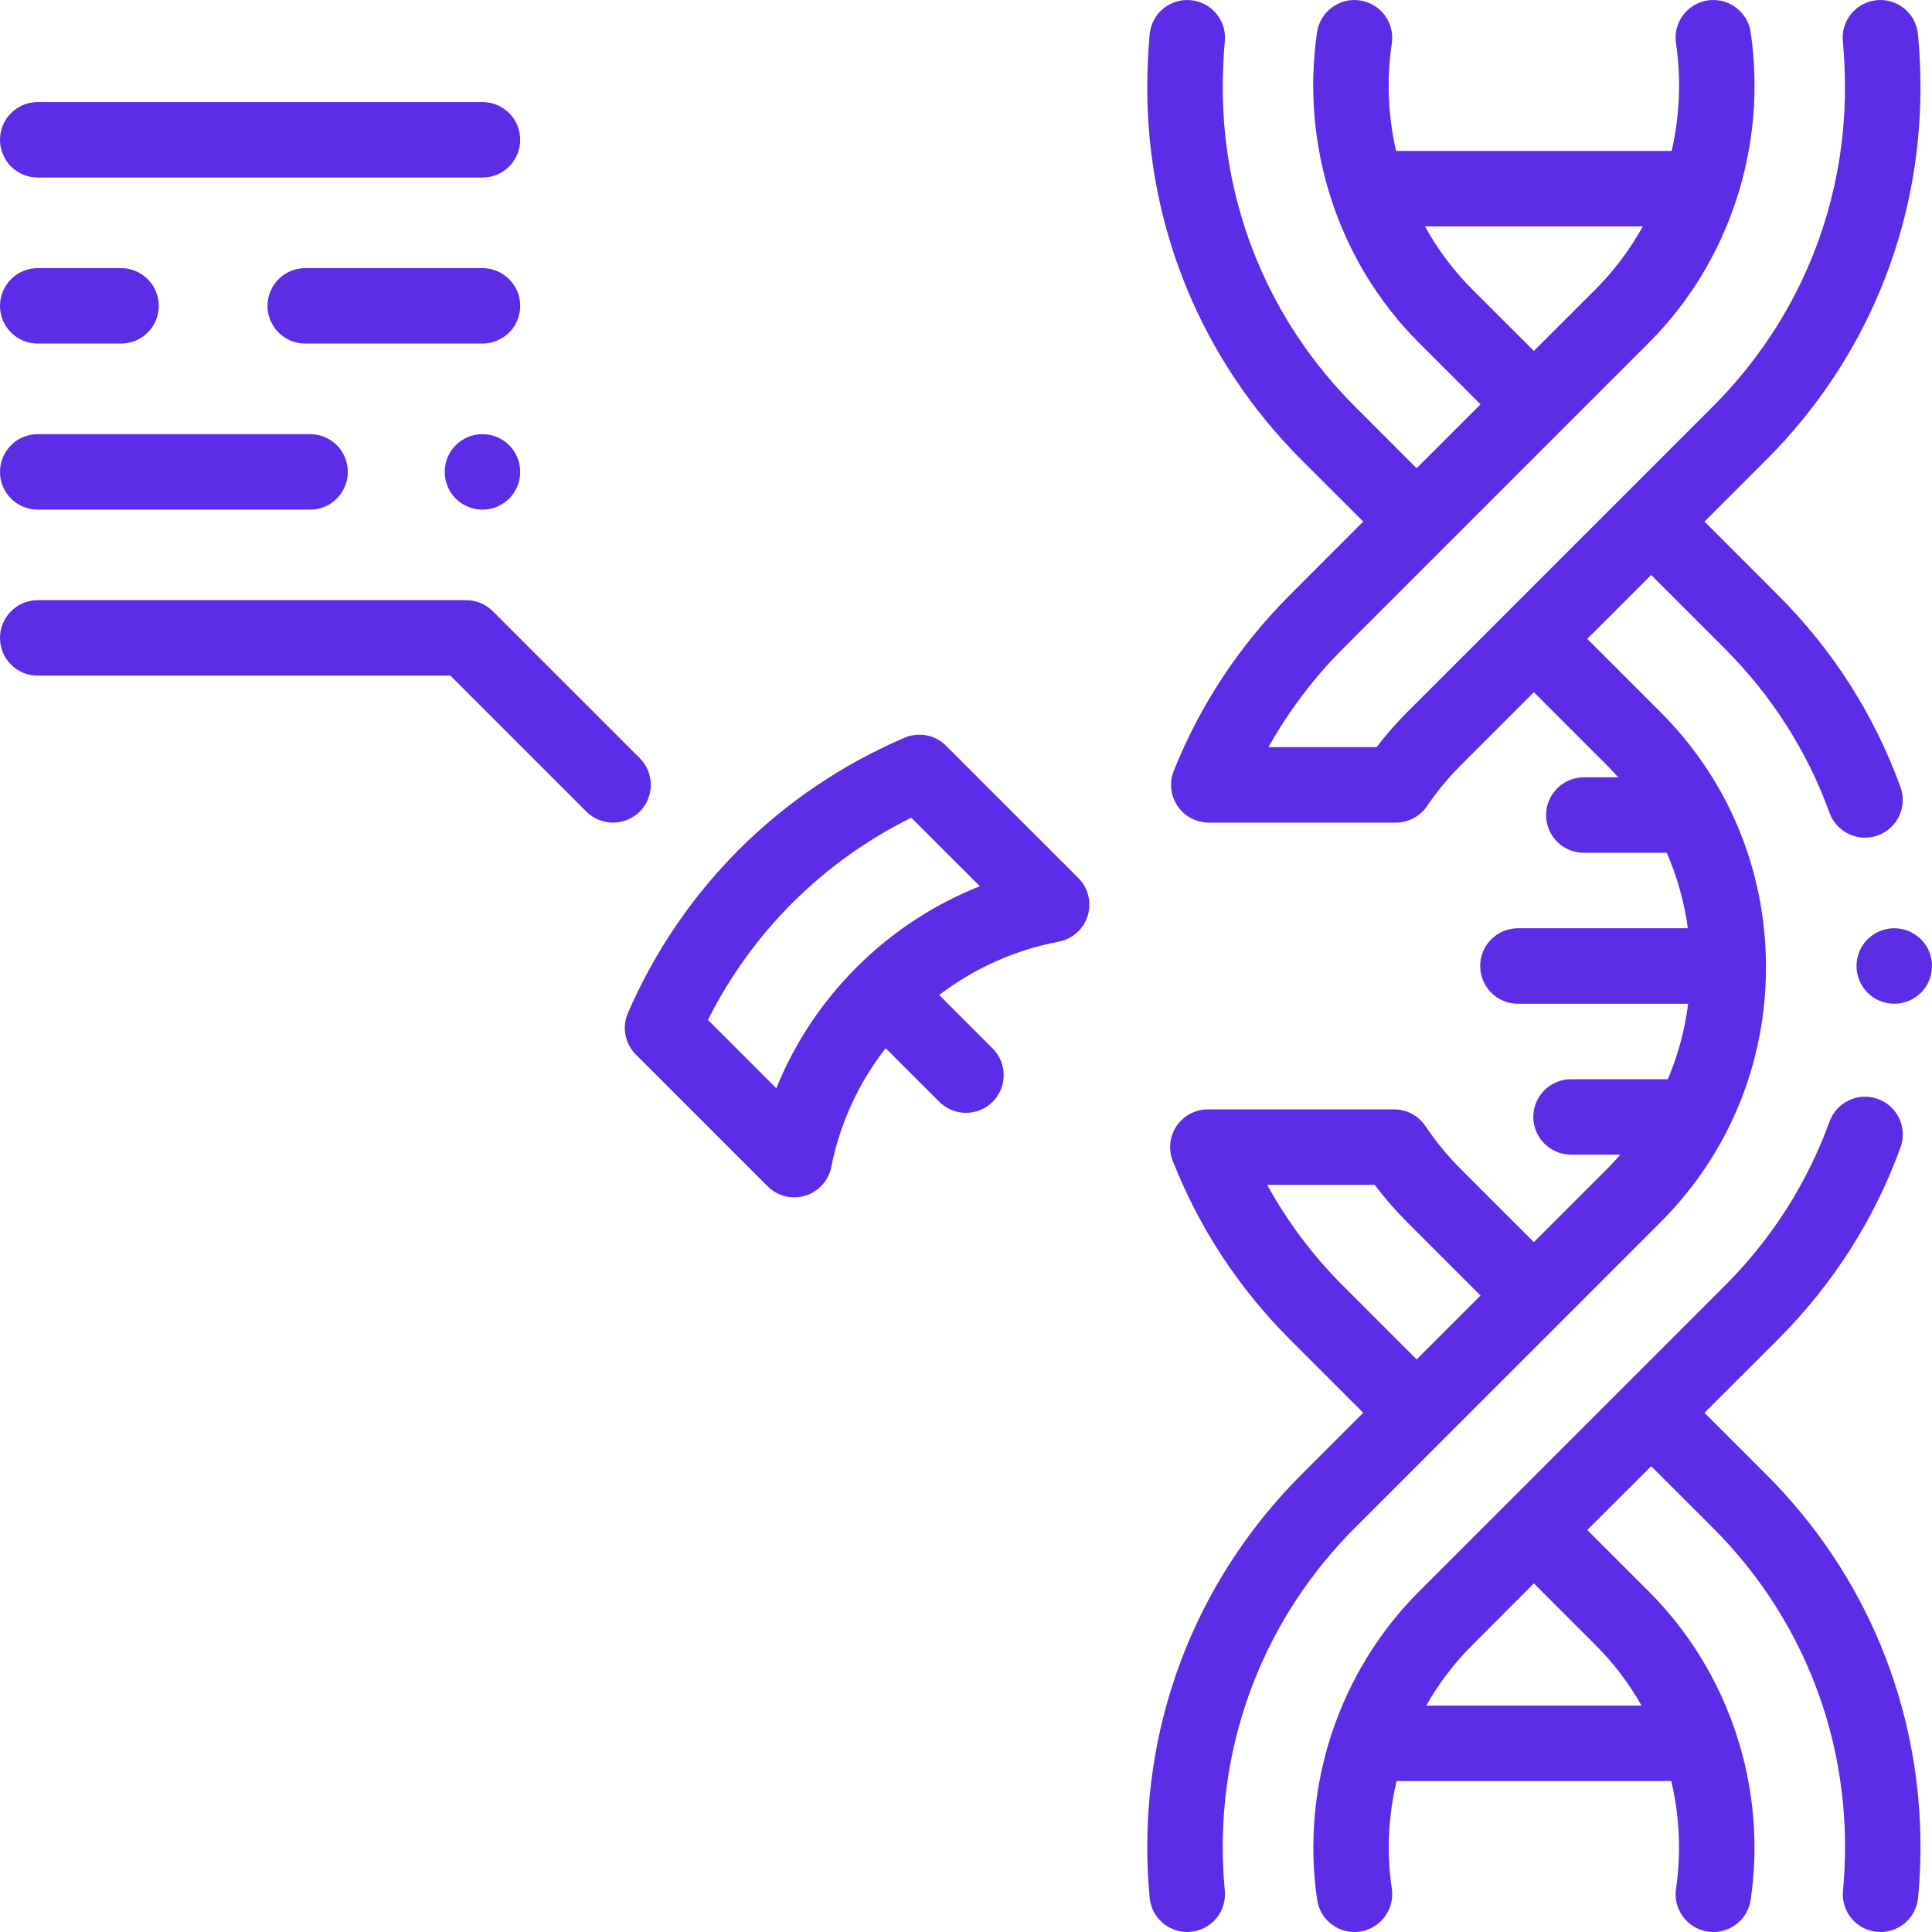
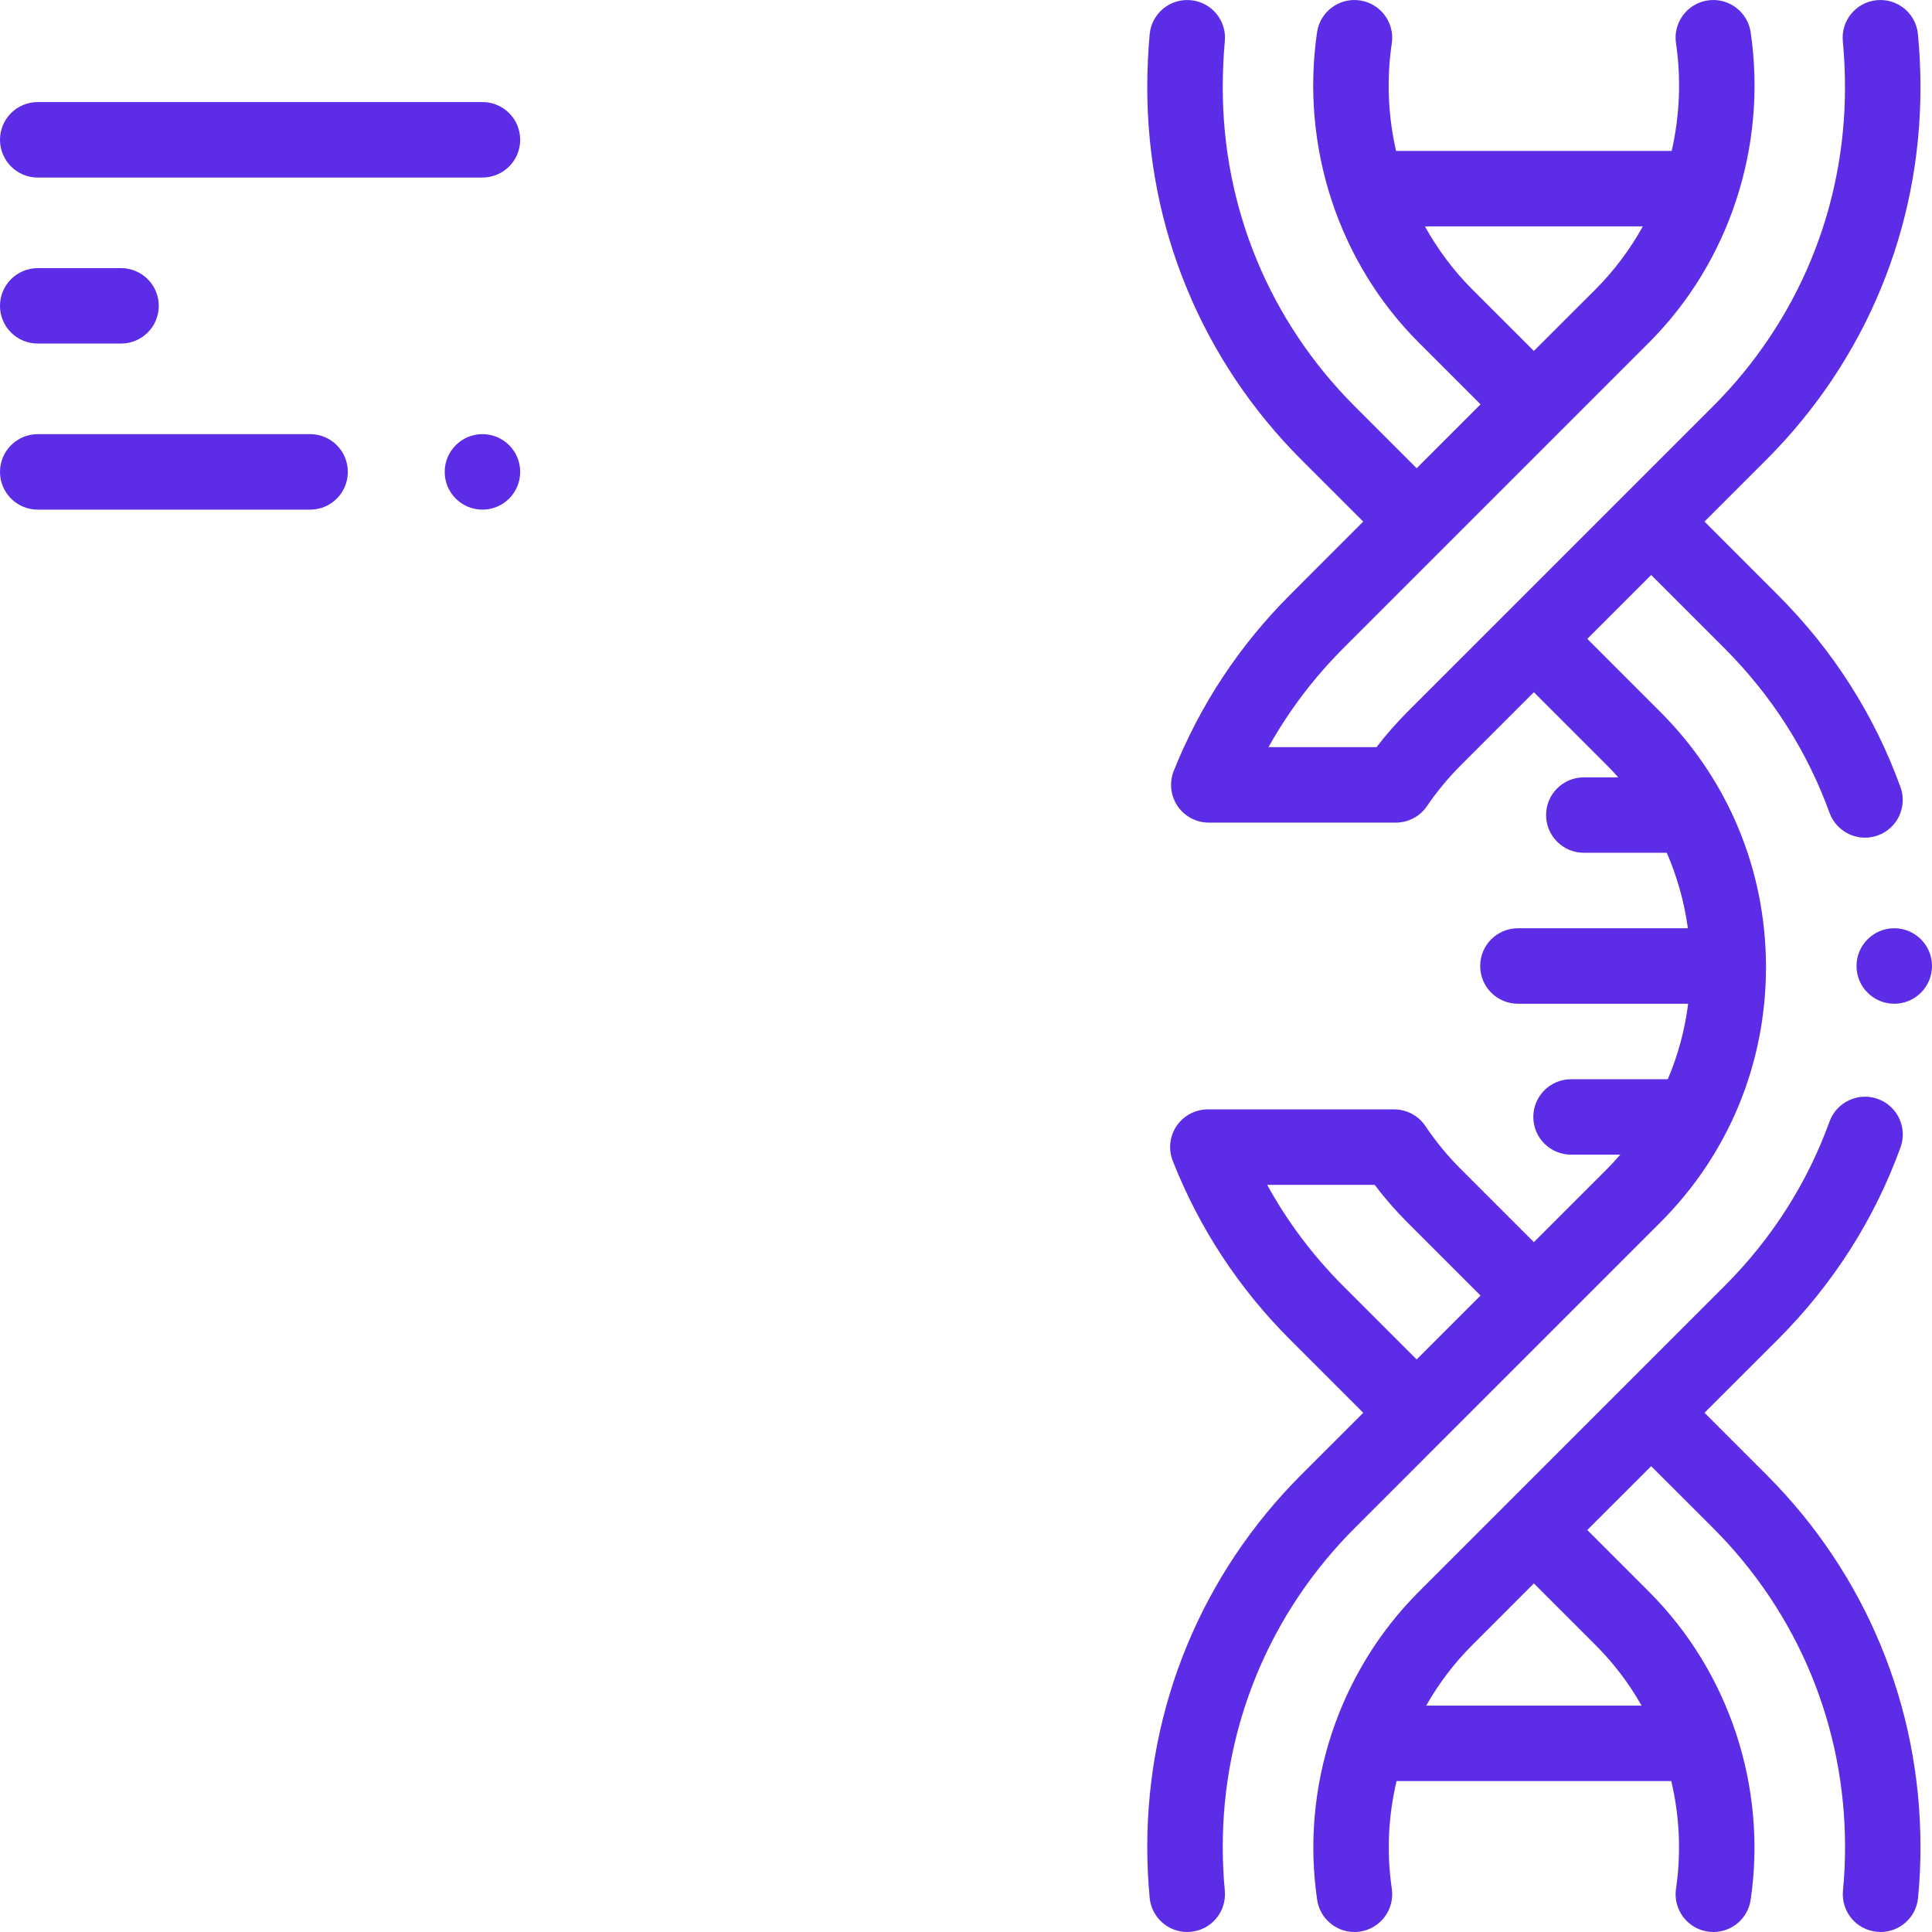
<svg xmlns="http://www.w3.org/2000/svg" width="28" height="28" viewBox="0 0 28 28" fill="none">
  <g id="006-gene" clip-path="url(#clip0_228_774)">
    <g id="Group">
      <g id="Group_2">
        <path id="Vector" d="M17.721 26.767C17.721 25.02 18.401 23.378 19.636 22.143L24.065 17.714C25.051 16.728 25.594 15.415 25.594 14.017C25.594 14.013 25.594 14.008 25.594 14.003C25.594 14.002 25.594 14.001 25.594 14C25.594 13.998 25.594 13.996 25.594 13.995C25.588 12.605 25.046 11.301 24.065 10.32L23.004 9.259L23.93 8.333L24.991 9.394C25.676 10.079 26.189 10.882 26.515 11.78C26.596 12.002 26.806 12.14 27.029 12.14C27.091 12.14 27.154 12.13 27.216 12.107C27.5 12.004 27.646 11.691 27.543 11.407C27.162 10.357 26.564 9.42 25.764 8.621L24.703 7.559L25.598 6.664C27.039 5.223 27.833 3.306 27.833 1.268C27.833 1.007 27.82 0.74 27.796 0.494C27.767 0.193 27.499 -0.027 27.198 0.003C26.898 0.032 26.678 0.3 26.708 0.6C26.728 0.811 26.739 1.042 26.739 1.268C26.739 3.014 26.059 4.656 24.824 5.891L20.395 10.32C20.238 10.478 20.088 10.648 19.95 10.828H18.384C18.676 10.305 19.039 9.825 19.469 9.394L23.898 4.965C25.064 3.8 25.614 2.118 25.372 0.467C25.328 0.169 25.049 -0.038 24.751 0.006C24.452 0.05 24.245 0.328 24.29 0.627C24.367 1.153 24.343 1.682 24.227 2.188H20.233C20.117 1.682 20.093 1.153 20.171 0.627C20.215 0.328 20.008 0.05 19.709 0.006C19.41 -0.038 19.132 0.169 19.088 0.467C18.846 2.118 19.396 3.8 20.562 4.965L21.457 5.86L20.531 6.786L19.636 5.891C18.401 4.656 17.721 3.014 17.721 1.268C17.721 1.043 17.732 0.799 17.751 0.599C17.78 0.298 17.559 0.031 17.259 0.003C16.957 -0.026 16.691 0.194 16.662 0.495C16.64 0.728 16.627 1.01 16.627 1.268C16.627 3.306 17.421 5.223 18.862 6.665L19.757 7.559L18.696 8.621C17.962 9.355 17.395 10.213 17.011 11.172C16.944 11.34 16.964 11.531 17.066 11.682C17.168 11.832 17.337 11.922 17.519 11.922H20.228C20.409 11.922 20.578 11.833 20.68 11.684C20.826 11.47 20.991 11.271 21.169 11.093L22.23 10.032L23.291 11.093C23.347 11.149 23.401 11.207 23.453 11.266H22.954C22.652 11.266 22.407 11.511 22.407 11.812C22.407 12.114 22.652 12.359 22.954 12.359H24.156C24.307 12.706 24.41 13.073 24.462 13.453H21.999C21.697 13.453 21.452 13.698 21.452 14C21.452 14.302 21.697 14.547 21.999 14.547H24.466C24.418 14.926 24.319 15.294 24.171 15.641H22.769C22.467 15.641 22.222 15.886 22.222 16.188C22.222 16.489 22.467 16.734 22.769 16.734H23.483C23.421 16.805 23.358 16.874 23.291 16.941L22.23 18.002L21.169 16.941C20.98 16.753 20.809 16.544 20.658 16.32C20.557 16.169 20.387 16.078 20.204 16.078H17.505C17.324 16.078 17.155 16.168 17.053 16.317C16.951 16.467 16.93 16.657 16.997 16.826C17.381 17.799 17.952 18.67 18.696 19.414L19.757 20.475L18.862 21.37C17.421 22.811 16.627 24.728 16.627 26.767C16.627 27.013 16.639 27.261 16.662 27.505C16.689 27.788 16.927 28 17.206 28C17.223 28 17.241 27.999 17.258 27.997C17.559 27.969 17.779 27.702 17.751 27.401C17.731 27.192 17.721 26.978 17.721 26.767ZM21.335 4.192C21.064 3.92 20.835 3.613 20.651 3.281H23.809C23.625 3.613 23.396 3.92 23.125 4.192L22.23 5.086L21.335 4.192ZM19.469 18.64C19.029 18.2 18.66 17.709 18.365 17.172H19.923C20.068 17.364 20.227 17.546 20.395 17.714L21.457 18.776L20.531 19.702L19.469 18.64Z" fill="#5C2CE6" />
        <path id="Vector_2" d="M24.703 20.475L25.765 19.414C26.564 18.614 27.163 17.677 27.544 16.628C27.647 16.344 27.5 16.03 27.216 15.927C26.932 15.824 26.619 15.971 26.515 16.254C26.189 17.152 25.677 17.955 24.991 18.64L20.562 23.069C19.4 24.232 18.849 25.9 19.089 27.533C19.129 27.805 19.363 28 19.629 28C19.656 28 19.683 27.998 19.71 27.994C20.008 27.95 20.215 27.672 20.171 27.373C20.094 26.848 20.12 26.318 20.24 25.812H24.221C24.341 26.318 24.367 26.848 24.29 27.373C24.246 27.672 24.453 27.95 24.751 27.994C24.778 27.998 24.805 28 24.832 28C25.099 28 25.332 27.805 25.372 27.533C25.612 25.9 25.061 24.232 23.899 23.069L23.004 22.174L23.93 21.249L24.825 22.143C26.06 23.378 26.74 25.02 26.74 26.767C26.74 26.978 26.73 27.192 26.71 27.401C26.681 27.702 26.901 27.969 27.202 27.997C27.22 27.999 27.237 28 27.255 28C27.533 28 27.771 27.788 27.798 27.505C27.822 27.262 27.833 27.013 27.833 26.767C27.833 24.728 27.04 22.811 25.598 21.37L24.703 20.475ZM23.125 23.843C23.388 24.105 23.611 24.401 23.791 24.719H20.67C20.85 24.401 21.073 24.105 21.336 23.843L22.23 22.948L23.125 23.843Z" fill="#5C2CE6" />
-         <path id="Vector_3" d="M9.272 10.988L7.142 8.858C7.039 8.756 6.9 8.698 6.755 8.698H0.547C0.245 8.698 0 8.943 0 9.245C0 9.547 0.245 9.792 0.547 9.792H6.528L8.498 11.762C8.605 11.868 8.745 11.922 8.885 11.922C9.025 11.922 9.165 11.868 9.272 11.762C9.485 11.548 9.485 11.202 9.272 10.988Z" fill="#5C2CE6" />
        <path id="Vector_4" d="M0.547 7.386H4.495C4.797 7.386 5.041 7.141 5.041 6.839C5.041 6.537 4.797 6.292 4.495 6.292H0.547C0.245 6.292 0 6.537 0 6.839C0 7.141 0.245 7.386 0.547 7.386Z" fill="#5C2CE6" />
-         <path id="Vector_5" d="M6.992 3.886H4.424C4.122 3.886 3.877 4.131 3.877 4.433C3.877 4.735 4.122 4.979 4.424 4.979H6.992C7.294 4.979 7.539 4.735 7.539 4.433C7.539 4.131 7.294 3.886 6.992 3.886Z" fill="#5C2CE6" />
        <path id="Vector_6" d="M0.547 4.979H1.754C2.056 4.979 2.301 4.735 2.301 4.433C2.301 4.131 2.056 3.886 1.754 3.886H0.547C0.245 3.886 0 4.131 0 4.433C0 4.735 0.245 4.979 0.547 4.979Z" fill="#5C2CE6" />
        <path id="Vector_7" d="M0.547 2.573H6.992C7.294 2.573 7.539 2.328 7.539 2.026C7.539 1.724 7.294 1.479 6.992 1.479H0.547C0.245 1.479 0 1.724 0 2.026C0 2.328 0.245 2.573 0.547 2.573Z" fill="#5C2CE6" />
        <path id="Vector_8" d="M6.992 7.386C7.294 7.386 7.539 7.141 7.539 6.839C7.539 6.537 7.294 6.292 6.992 6.292C6.69 6.292 6.445 6.537 6.445 6.839C6.445 7.141 6.69 7.386 6.992 7.386Z" fill="#5C2CE6" />
        <path id="Vector_9" d="M27.453 14.547C27.755 14.547 28 14.302 28 14C28 13.698 27.755 13.453 27.453 13.453C27.151 13.453 26.906 13.698 26.906 14C26.906 14.302 27.151 14.547 27.453 14.547Z" fill="#5C2CE6" />
-         <path id="Vector_10" d="M13.711 10.808C13.553 10.649 13.315 10.604 13.109 10.692C11.306 11.464 9.883 12.88 9.101 14.679C9.011 14.885 9.057 15.125 9.216 15.284L11.124 17.192C11.228 17.297 11.368 17.353 11.511 17.353C11.564 17.353 11.618 17.345 11.67 17.329C11.864 17.27 12.009 17.109 12.048 16.911C12.173 16.275 12.449 15.688 12.835 15.191L13.613 15.968C13.719 16.075 13.859 16.128 13.999 16.128C14.139 16.128 14.279 16.075 14.386 15.968C14.6 15.755 14.6 15.409 14.386 15.195L13.611 14.42C14.113 14.038 14.703 13.768 15.341 13.648C15.54 13.611 15.703 13.466 15.763 13.272C15.823 13.078 15.771 12.867 15.627 12.724L13.711 10.808ZM11.251 15.772L10.26 14.781C10.9 13.507 11.929 12.483 13.207 11.851L14.201 12.844C12.865 13.372 11.788 14.441 11.251 15.772Z" fill="#5C2CE6" />
      </g>
    </g>
  </g>
  <defs>
    <clipPath id="clip0_228_774">
      <rect width="28" height="28" fill="white" />
    </clipPath>
  </defs>
</svg>